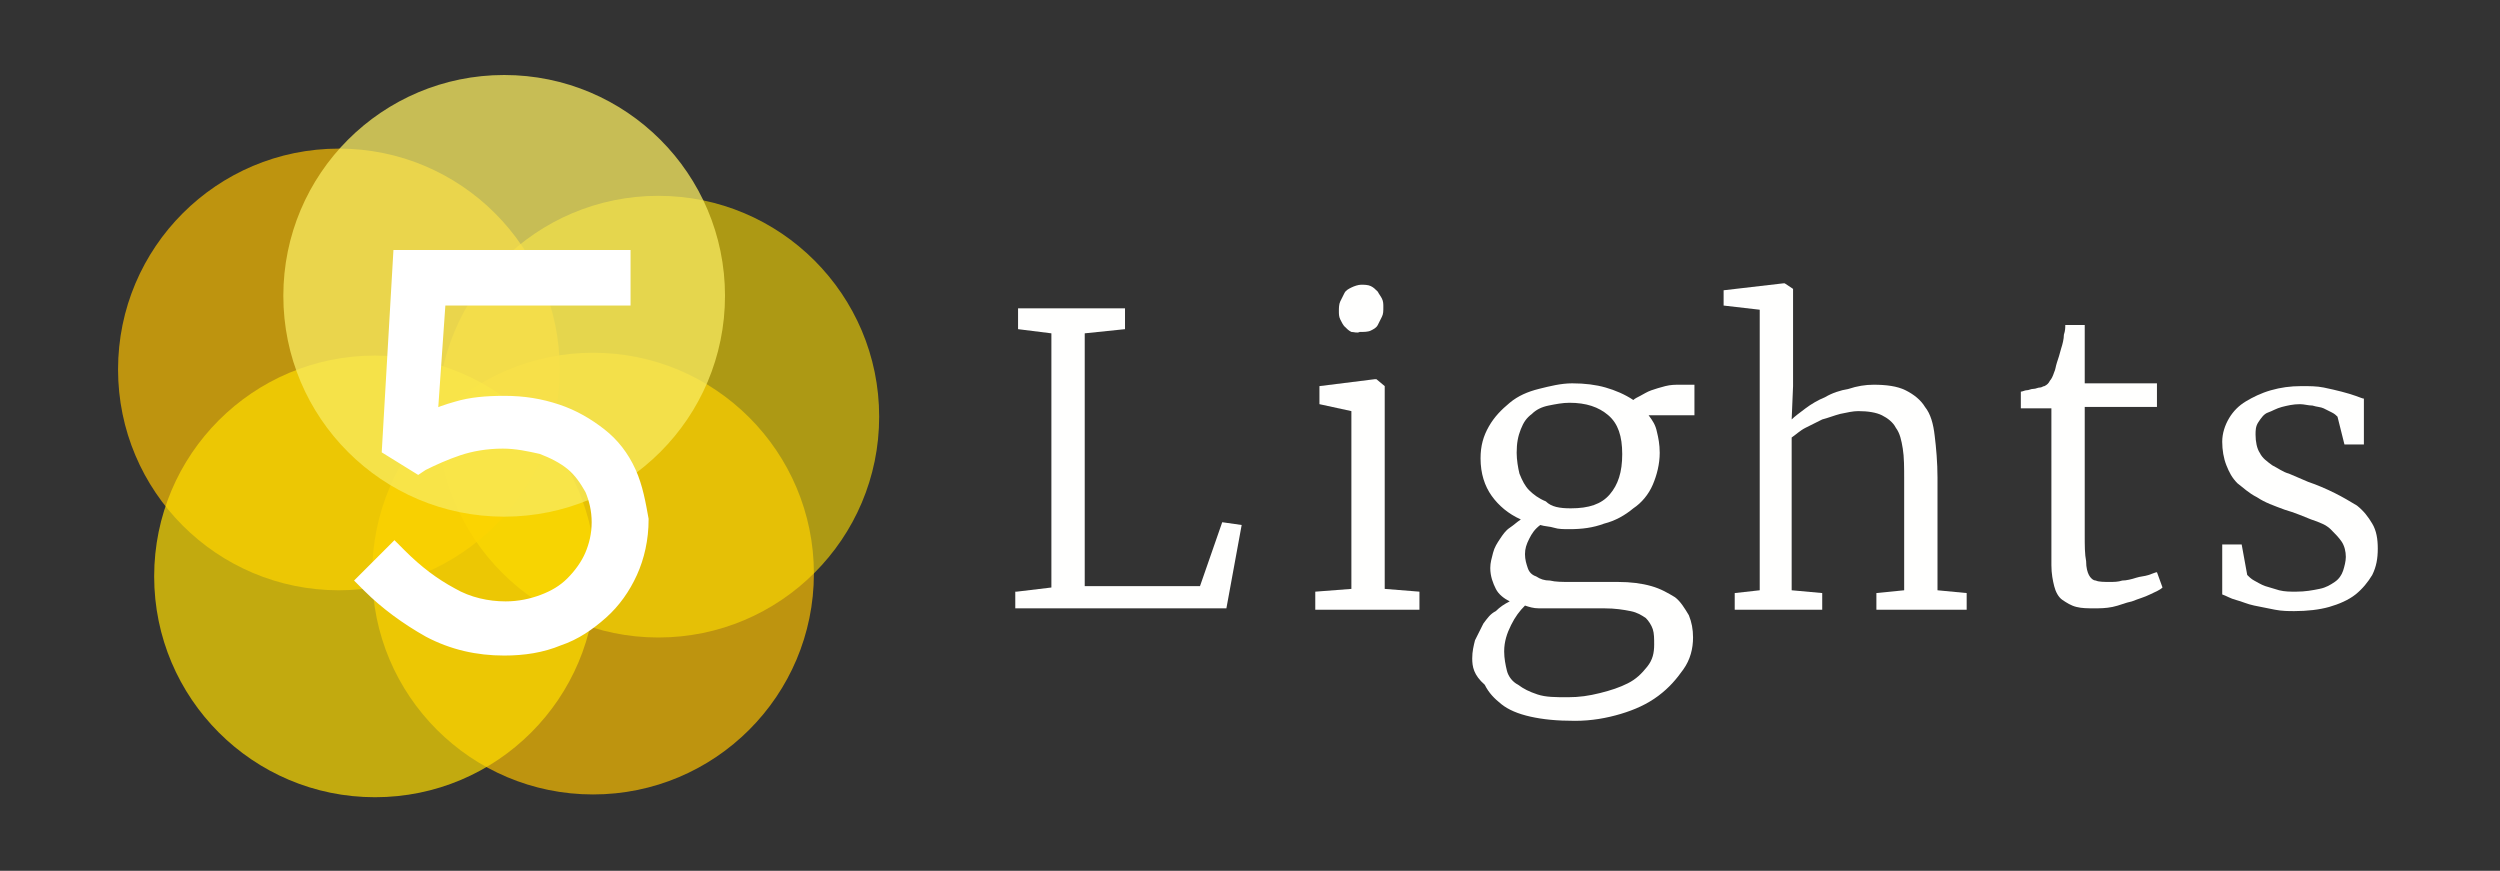
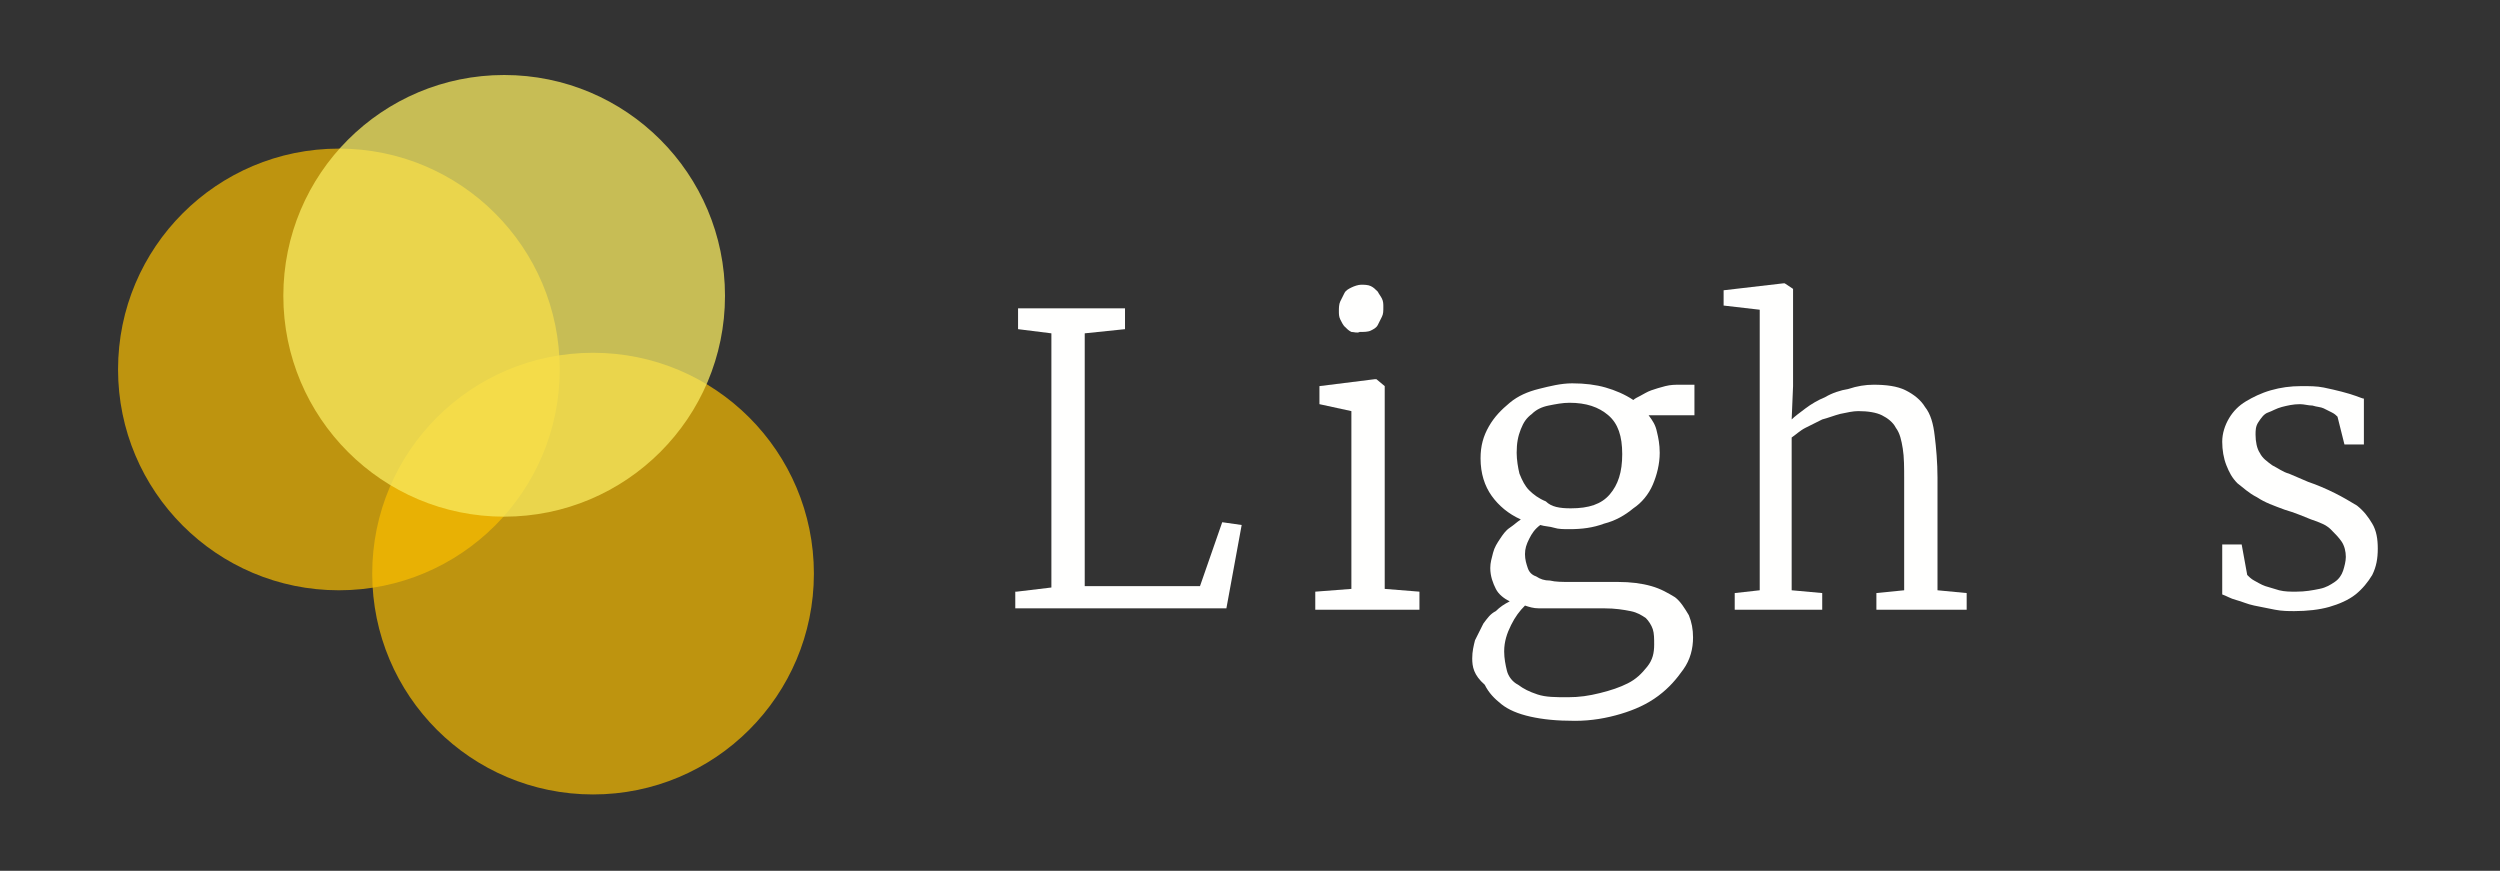
<svg xmlns="http://www.w3.org/2000/svg" version="1.1" id="Layer_1" x="0px" y="0px" viewBox="-521 365.3 180 62.7" style="enable-background:new -521 365.3 180 62.7;" xml:space="preserve">
  <rect x="-521" y="365.3" width="180" height="62.7" fill="#333333" stroke="none" />
  <style type="text/css"> .st0{opacity:0.7;} .st1{fill:#F9BE00;} .st2{opacity:0.6;} .st3{fill:#FFDD00;} .st4{opacity:0.75;} .st5{fill:#F8EB60;} .st6{fill:#FFFFFF;stroke:#FFFFFF;stroke-miterlimit:10;} .st7{fill:#FFFFFE;} </style>
  <g class="st0">
    <circle class="st1" cx="-478.3" cy="406.6" r="15.9" />
  </g>
  <g class="st2">
-     <circle class="st3" cx="-473.6" cy="395.3" r="15.9" />
-   </g>
+     </g>
  <g class="st0">
    <circle class="st1" cx="-496.6" cy="391.9" r="15.9" />
  </g>
  <g class="st0">
-     <circle class="st3" cx="-494" cy="406.8" r="15.9" />
-   </g>
+     </g>
  <g class="st4">
    <circle class="st5" cx="-484.7" cy="386.6" r="15.9" />
  </g>
-   <path class="st6" d="M-475.7,399.3c-0.5-1.1-1.2-2-2.1-2.7c-0.9-0.7-1.9-1.3-3.1-1.7c-1.2-0.4-2.4-0.6-3.8-0.6 c-1.3,0-2.4,0.1-3.4,0.4c-0.7,0.2-1.3,0.4-1.9,0.7l0.6-8.6h13.3v-3h-16.1l-0.8,13.8l2.1,1.3l0.3-0.2c0.8-0.4,1.7-0.8,2.6-1.1 c0.9-0.3,2-0.5,3.2-0.5c1,0,1.9,0.2,2.8,0.4c0.8,0.3,1.6,0.7,2.2,1.2c0.6,0.5,1,1.1,1.4,1.8c0.3,0.7,0.5,1.5,0.5,2.4 c0,0.9-0.2,1.7-0.5,2.4c-0.3,0.7-0.8,1.4-1.4,2c-0.6,0.6-1.3,1-2.1,1.3c-0.8,0.3-1.7,0.5-2.7,0.5c-1.3,0-2.7-0.3-3.9-1 c-1.3-0.7-2.5-1.6-3.7-2.8l-0.4-0.4l-2.2,2.2l0.4,0.4c1.2,1.2,2.7,2.3,4.3,3.2c1.7,0.9,3.5,1.3,5.4,1.3c1.4,0,2.7-0.2,3.9-0.7 c1.2-0.4,2.2-1.1,3.1-1.9c0.9-0.8,1.6-1.8,2.1-2.9c0.5-1.1,0.8-2.4,0.8-3.8C-475,401.6-475.2,400.4-475.7,399.3z" />
  <path class="st7" d="M-447.8,407.9l2.5-0.3v-18.3l-2.4-0.3v-1.5h7.7v1.5l-2.9,0.3v18.2h8.3l1.6-4.6l1.4,0.2l-1.1,6h-15.2V407.9z" />
  <path class="st7" d="M-426.3,407.9l2.6-0.2v-12.8l-2.3-0.5v-1.3l4-0.5h0.1l0.6,0.5v14.6l2.5,0.2v1.3h-7.5V407.9z M-423.7,389.2 c-0.2-0.1-0.3-0.2-0.5-0.4c-0.1-0.1-0.2-0.3-0.3-0.5c-0.1-0.2-0.1-0.4-0.1-0.6c0-0.2,0-0.5,0.1-0.7c0.1-0.2,0.2-0.4,0.3-0.6 c0.1-0.2,0.3-0.3,0.5-0.4c0.2-0.1,0.5-0.2,0.7-0.2h0c0.2,0,0.5,0,0.7,0.1s0.3,0.2,0.5,0.4c0.1,0.2,0.2,0.3,0.3,0.5 c0.1,0.2,0.1,0.4,0.1,0.6c0,0.3,0,0.5-0.1,0.7c-0.1,0.2-0.2,0.4-0.3,0.6c-0.1,0.2-0.3,0.3-0.5,0.4c-0.2,0.1-0.5,0.1-0.8,0.1h0 C-423.3,389.3-423.5,389.2-423.7,389.2z" />
  <path class="st7" d="M-415,412.7c0-0.5,0.1-0.9,0.2-1.3c0.2-0.4,0.4-0.8,0.6-1.2c0.3-0.4,0.5-0.7,0.9-0.9c0.3-0.3,0.6-0.5,1-0.7 c-0.4-0.2-0.8-0.5-1-0.9c-0.2-0.4-0.4-0.9-0.4-1.5c0-0.4,0.1-0.7,0.2-1.1c0.1-0.4,0.3-0.7,0.5-1c0.2-0.3,0.4-0.6,0.7-0.8 c0.3-0.2,0.5-0.4,0.8-0.6c-0.9-0.4-1.6-1-2.1-1.7c-0.5-0.7-0.8-1.6-0.8-2.7c0-0.9,0.2-1.6,0.6-2.3c0.4-0.7,0.9-1.2,1.5-1.7 s1.3-0.8,2.1-1c0.8-0.2,1.6-0.4,2.4-0.4h0c0.9,0,1.7,0.1,2.4,0.3c0.7,0.2,1.4,0.5,2,0.9c0.1-0.1,0.3-0.2,0.5-0.3 c0.2-0.1,0.5-0.3,0.8-0.4s0.6-0.2,1-0.3c0.4-0.1,0.7-0.1,1.1-0.1h1v2.2h-3.3c0.3,0.4,0.5,0.7,0.6,1.2c0.1,0.4,0.2,0.9,0.2,1.5 c0,0.8-0.2,1.6-0.5,2.3c-0.3,0.7-0.8,1.3-1.4,1.7c-0.6,0.5-1.3,0.9-2.1,1.1c-0.8,0.3-1.6,0.4-2.5,0.4h0c-0.4,0-0.8,0-1.1-0.1 s-0.7-0.1-1-0.2c-0.4,0.3-0.6,0.6-0.8,1c-0.2,0.4-0.3,0.7-0.3,1.1c0,0.4,0.1,0.7,0.2,1c0.1,0.3,0.3,0.5,0.6,0.6 c0.3,0.2,0.6,0.3,1,0.3c0.4,0.1,0.9,0.1,1.5,0.1h3.4c0.9,0,1.7,0.1,2.4,0.3c0.7,0.2,1.2,0.5,1.7,0.8c0.4,0.3,0.7,0.8,1,1.3 c0.2,0.5,0.3,1,0.3,1.6c0,0.8-0.2,1.6-0.7,2.3s-1,1.3-1.8,1.9s-1.7,1-2.7,1.3c-1,0.3-2.1,0.5-3.3,0.5h0c-1.3,0-2.3-0.1-3.2-0.3 c-0.9-0.2-1.6-0.5-2.1-0.9c-0.5-0.4-0.9-0.8-1.2-1.4C-414.9,413.9-415,413.3-415,412.7z M-412.7,412.2c0,0.5,0.1,1,0.2,1.4 c0.1,0.4,0.4,0.8,0.8,1c0.4,0.3,0.8,0.5,1.4,0.7c0.6,0.2,1.3,0.2,2.2,0.2h0c0.8,0,1.5-0.1,2.3-0.3s1.4-0.4,2-0.7 c0.6-0.3,1-0.7,1.4-1.2c0.4-0.5,0.5-1,0.5-1.6c0-0.4,0-0.8-0.1-1.1c-0.1-0.3-0.3-0.6-0.5-0.8c-0.3-0.2-0.6-0.4-1.1-0.5 c-0.5-0.1-1.1-0.2-1.9-0.2h-3.6c-0.4,0-0.8,0-1.1,0c-0.4,0-0.7-0.1-1-0.2c-0.4,0.4-0.7,0.8-1,1.4 C-412.5,410.9-412.7,411.5-412.7,412.2z M-407.9,401.9c1.3,0,2.2-0.3,2.8-1c0.6-0.7,0.9-1.6,0.9-2.9c0-1.3-0.3-2.2-1-2.8 c-0.7-0.6-1.6-0.9-2.8-0.9h0c-0.5,0-1,0.1-1.5,0.2c-0.5,0.1-0.9,0.3-1.2,0.6c-0.4,0.3-0.6,0.6-0.8,1.1c-0.2,0.5-0.3,1-0.3,1.7 c0,0.5,0.1,1.1,0.2,1.5c0.2,0.5,0.4,0.9,0.7,1.2c0.3,0.3,0.7,0.6,1.2,0.8C-409.3,401.8-408.7,401.9-407.9,401.9L-407.9,401.9z" />
  <path class="st7" d="M-396.1,408l1.8-0.2v-20.2l-2.6-0.3v-1.1l4.3-0.5h0.1l0.6,0.4v7l-0.1,2.4c0.2-0.2,0.6-0.5,1-0.8 s0.9-0.6,1.4-0.8c0.5-0.3,1.1-0.5,1.7-0.6c0.6-0.2,1.2-0.3,1.8-0.3c0.9,0,1.7,0.1,2.3,0.4c0.6,0.3,1.1,0.7,1.4,1.2 c0.4,0.5,0.6,1.2,0.7,2.1c0.1,0.8,0.2,1.9,0.2,3v8.1l2.1,0.2v1.2h-6.5V408l2-0.2v-8c0-0.8,0-1.6-0.1-2.2c-0.1-0.6-0.2-1.1-0.5-1.5 c-0.2-0.4-0.6-0.7-1-0.9c-0.4-0.2-1-0.3-1.7-0.3c-0.4,0-0.8,0.1-1.3,0.2c-0.4,0.1-0.9,0.3-1.3,0.4c-0.4,0.2-0.8,0.4-1.2,0.6 s-0.7,0.5-1,0.7v11l2.2,0.2v1.2h-6.3V408z" />
-   <path class="st7" d="M-373.3,394.7h-2.2v-1.2c0.1,0,0.3-0.1,0.4-0.1c0.2,0,0.3-0.1,0.5-0.1c0.2,0,0.3-0.1,0.5-0.1 c0.1,0,0.2-0.1,0.3-0.1c0.2-0.1,0.3-0.2,0.4-0.4c0.1-0.1,0.2-0.3,0.3-0.6c0.1-0.2,0.1-0.4,0.2-0.7c0.1-0.3,0.2-0.6,0.3-1 c0.1-0.3,0.2-0.7,0.2-1c0.1-0.3,0.1-0.5,0.1-0.7h1.4v4.2h5.2v1.7h-5.2v9.2c0,0.8,0,1.4,0.1,1.9c0,0.5,0.1,0.8,0.2,1 c0.1,0.2,0.3,0.4,0.5,0.4c0.2,0.1,0.6,0.1,1,0.1h0c0.3,0,0.6,0,0.9-0.1c0.3,0,0.7-0.1,1-0.2c0.3-0.1,0.6-0.1,0.9-0.2 s0.5-0.2,0.6-0.2h0l0.4,1.1c-0.2,0.2-0.5,0.3-0.9,0.5c-0.4,0.2-0.8,0.3-1.3,0.5c-0.5,0.1-0.9,0.3-1.4,0.4c-0.5,0.1-0.9,0.1-1.3,0.1 h0c-0.5,0-0.9,0-1.3-0.1c-0.4-0.1-0.7-0.3-1-0.5c-0.3-0.2-0.5-0.6-0.6-1c-0.1-0.4-0.2-0.9-0.2-1.5V394.7z" />
  <path class="st7" d="M-361.2,404.5h1.6l0.4,2.2c0.1,0.1,0.3,0.3,0.5,0.4c0.2,0.1,0.5,0.3,0.8,0.4c0.3,0.1,0.7,0.2,1,0.3 c0.4,0.1,0.8,0.1,1.2,0.1c0.7,0,1.2-0.1,1.7-0.2c0.5-0.1,0.8-0.3,1.1-0.5c0.3-0.2,0.5-0.5,0.6-0.8c0.1-0.3,0.2-0.7,0.2-1 c0-0.4-0.1-0.8-0.3-1.1c-0.2-0.3-0.5-0.6-0.8-0.9s-0.8-0.5-1.4-0.7c-0.5-0.2-1.2-0.5-1.9-0.7c-0.8-0.3-1.4-0.5-2-0.9 c-0.6-0.3-1-0.7-1.4-1c-0.4-0.4-0.6-0.8-0.8-1.3c-0.2-0.5-0.3-1.1-0.3-1.7c0-0.6,0.2-1.2,0.5-1.7c0.3-0.5,0.7-0.9,1.2-1.2 s1.1-0.6,1.8-0.8c0.7-0.2,1.4-0.3,2.2-0.3c0.6,0,1.1,0,1.6,0.1c0.5,0.1,0.9,0.2,1.3,0.3c0.4,0.1,0.7,0.2,1,0.3s0.5,0.2,0.6,0.2v3.3 h-1.4l-0.5-2c-0.1-0.1-0.2-0.2-0.4-0.3c-0.2-0.1-0.4-0.2-0.6-0.3c-0.2-0.1-0.5-0.1-0.8-0.2c-0.3,0-0.6-0.1-0.9-0.1 c-0.5,0-0.9,0.1-1.3,0.2c-0.4,0.1-0.7,0.3-1,0.4s-0.5,0.4-0.7,0.7c-0.2,0.3-0.2,0.6-0.2,0.9c0,0.5,0.1,1,0.3,1.3 c0.2,0.4,0.5,0.6,0.9,0.9c0.4,0.2,0.8,0.5,1.2,0.6c0.5,0.2,0.9,0.4,1.4,0.6c0.6,0.2,1.3,0.5,1.9,0.8c0.6,0.3,1.1,0.6,1.6,0.9 c0.5,0.4,0.8,0.8,1.1,1.3c0.3,0.5,0.4,1.1,0.4,1.8s-0.1,1.3-0.4,1.9c-0.3,0.5-0.7,1-1.2,1.4c-0.5,0.4-1.2,0.7-1.9,0.9 c-0.7,0.2-1.6,0.3-2.5,0.3c-0.4,0-0.9,0-1.4-0.1c-0.5-0.1-1-0.2-1.5-0.3c-0.5-0.1-0.9-0.3-1.3-0.4c-0.4-0.1-0.7-0.3-1-0.4V404.5z" />
</svg>